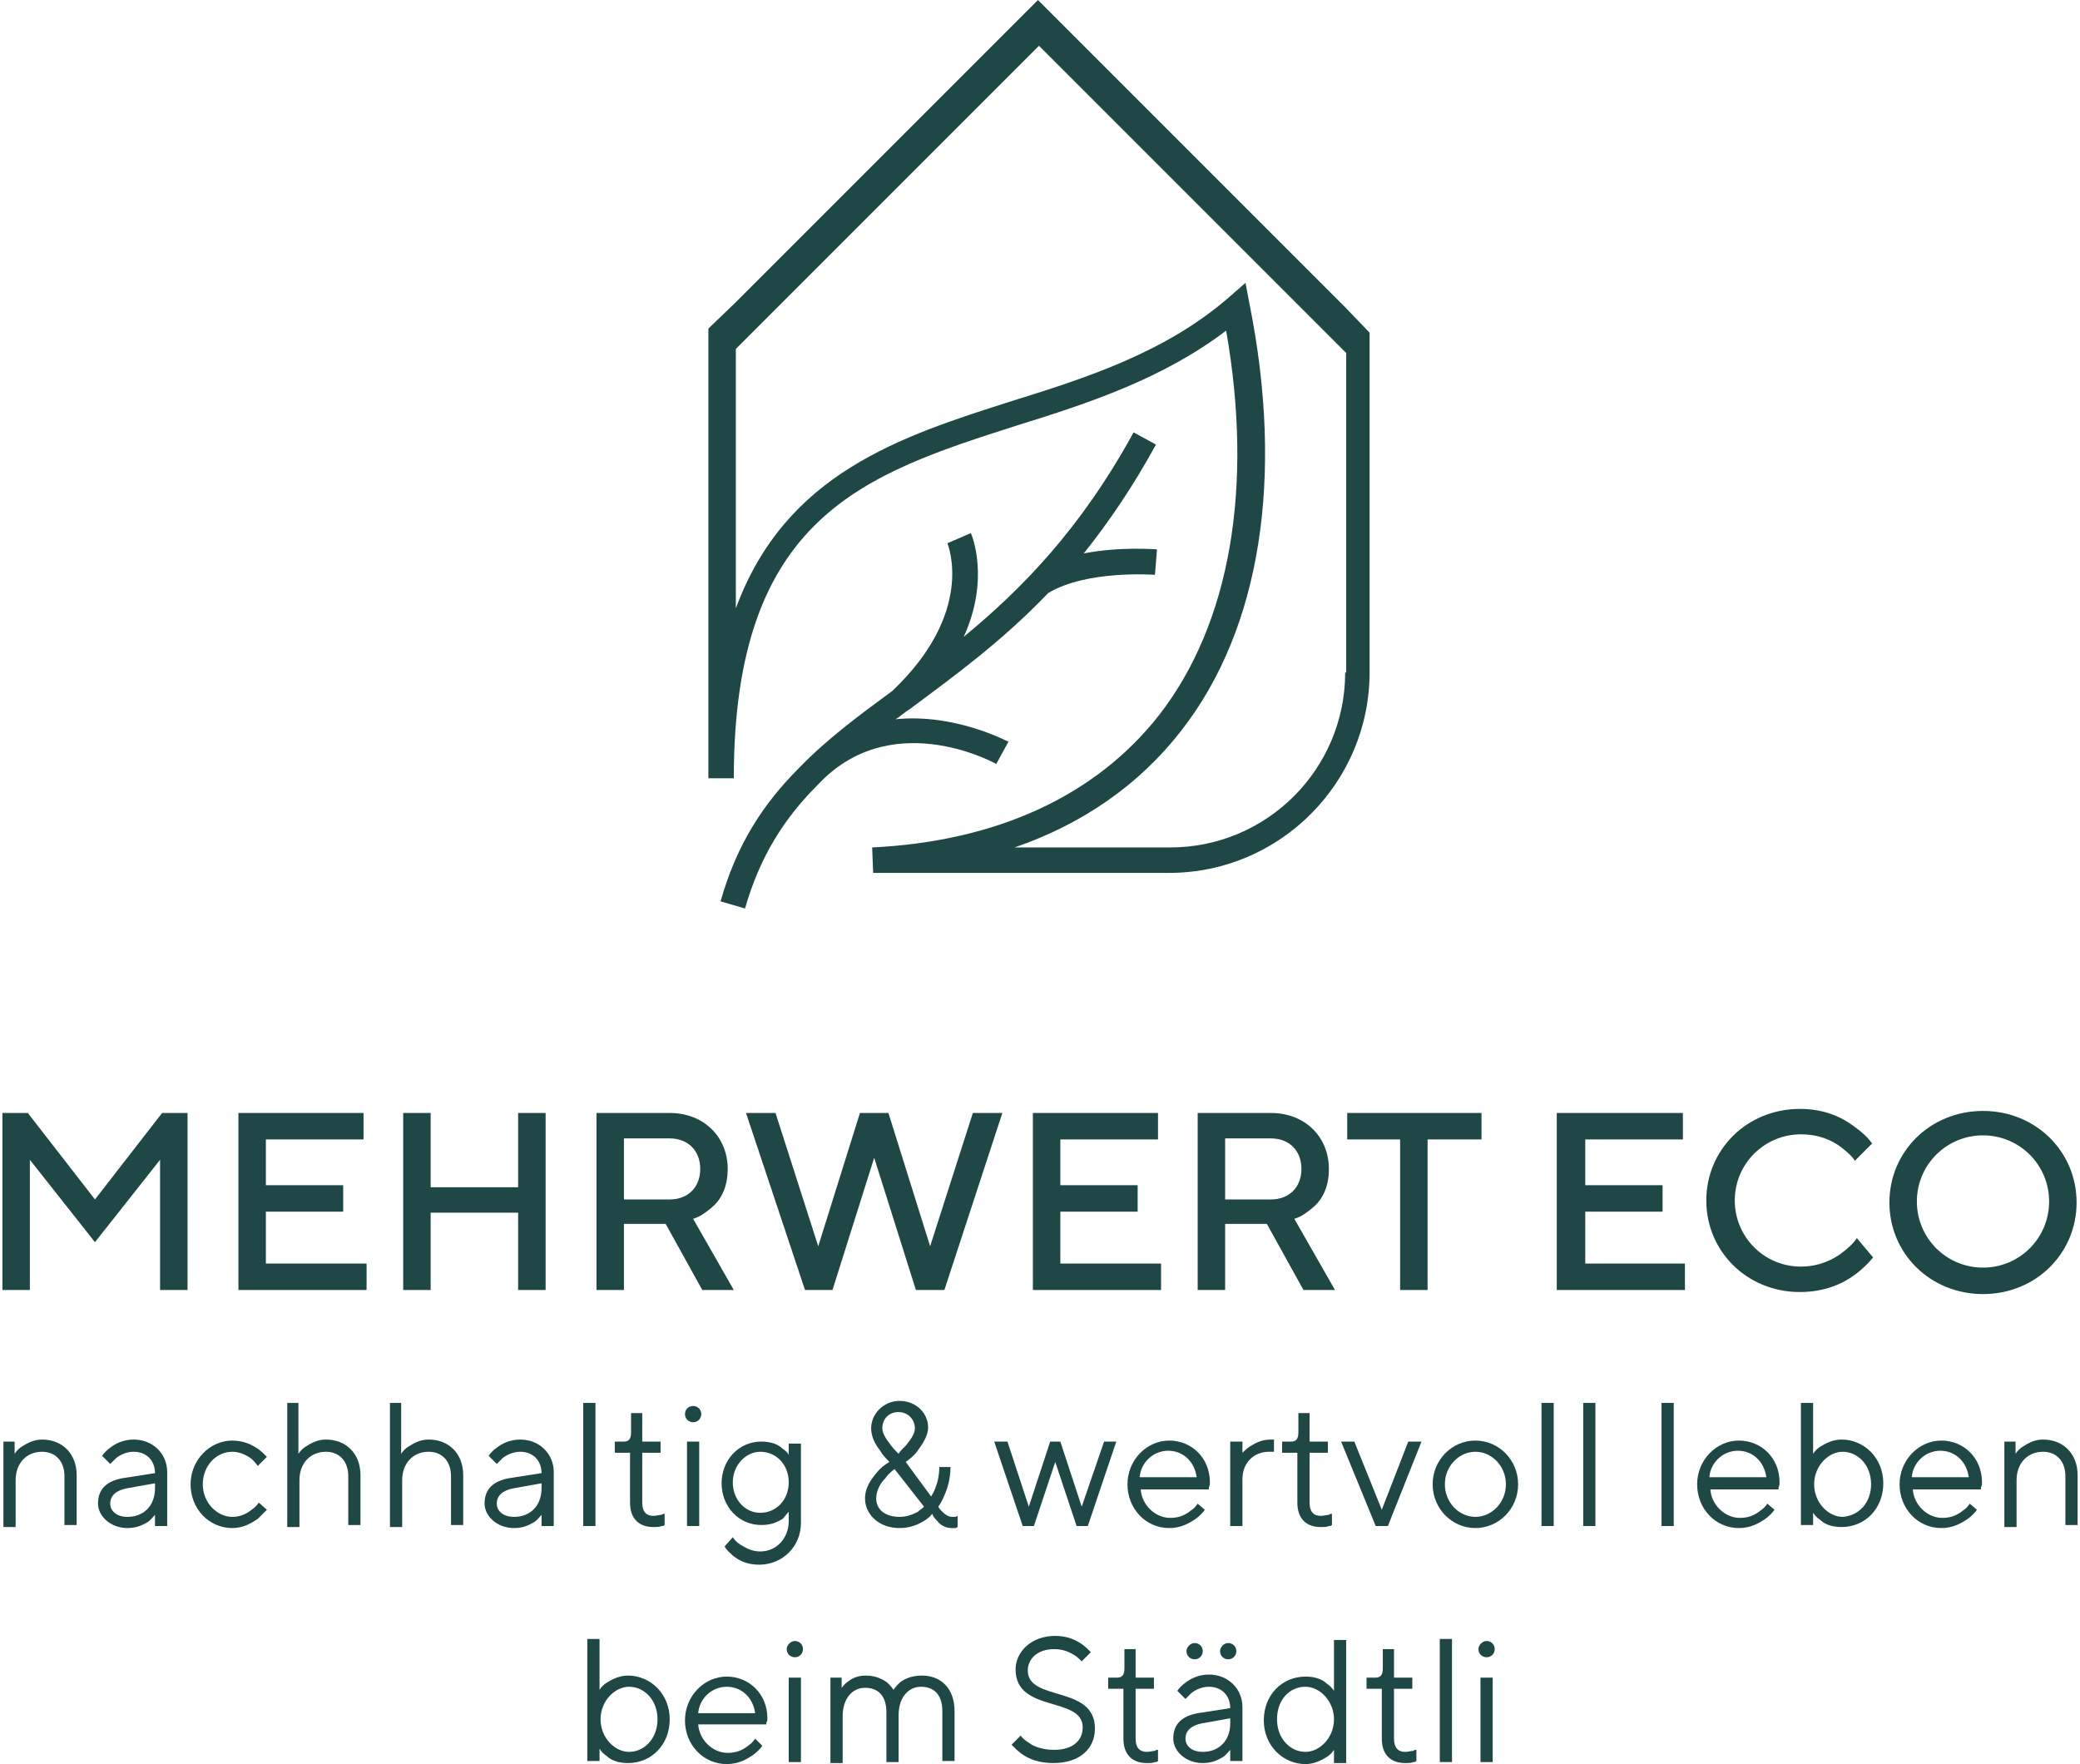
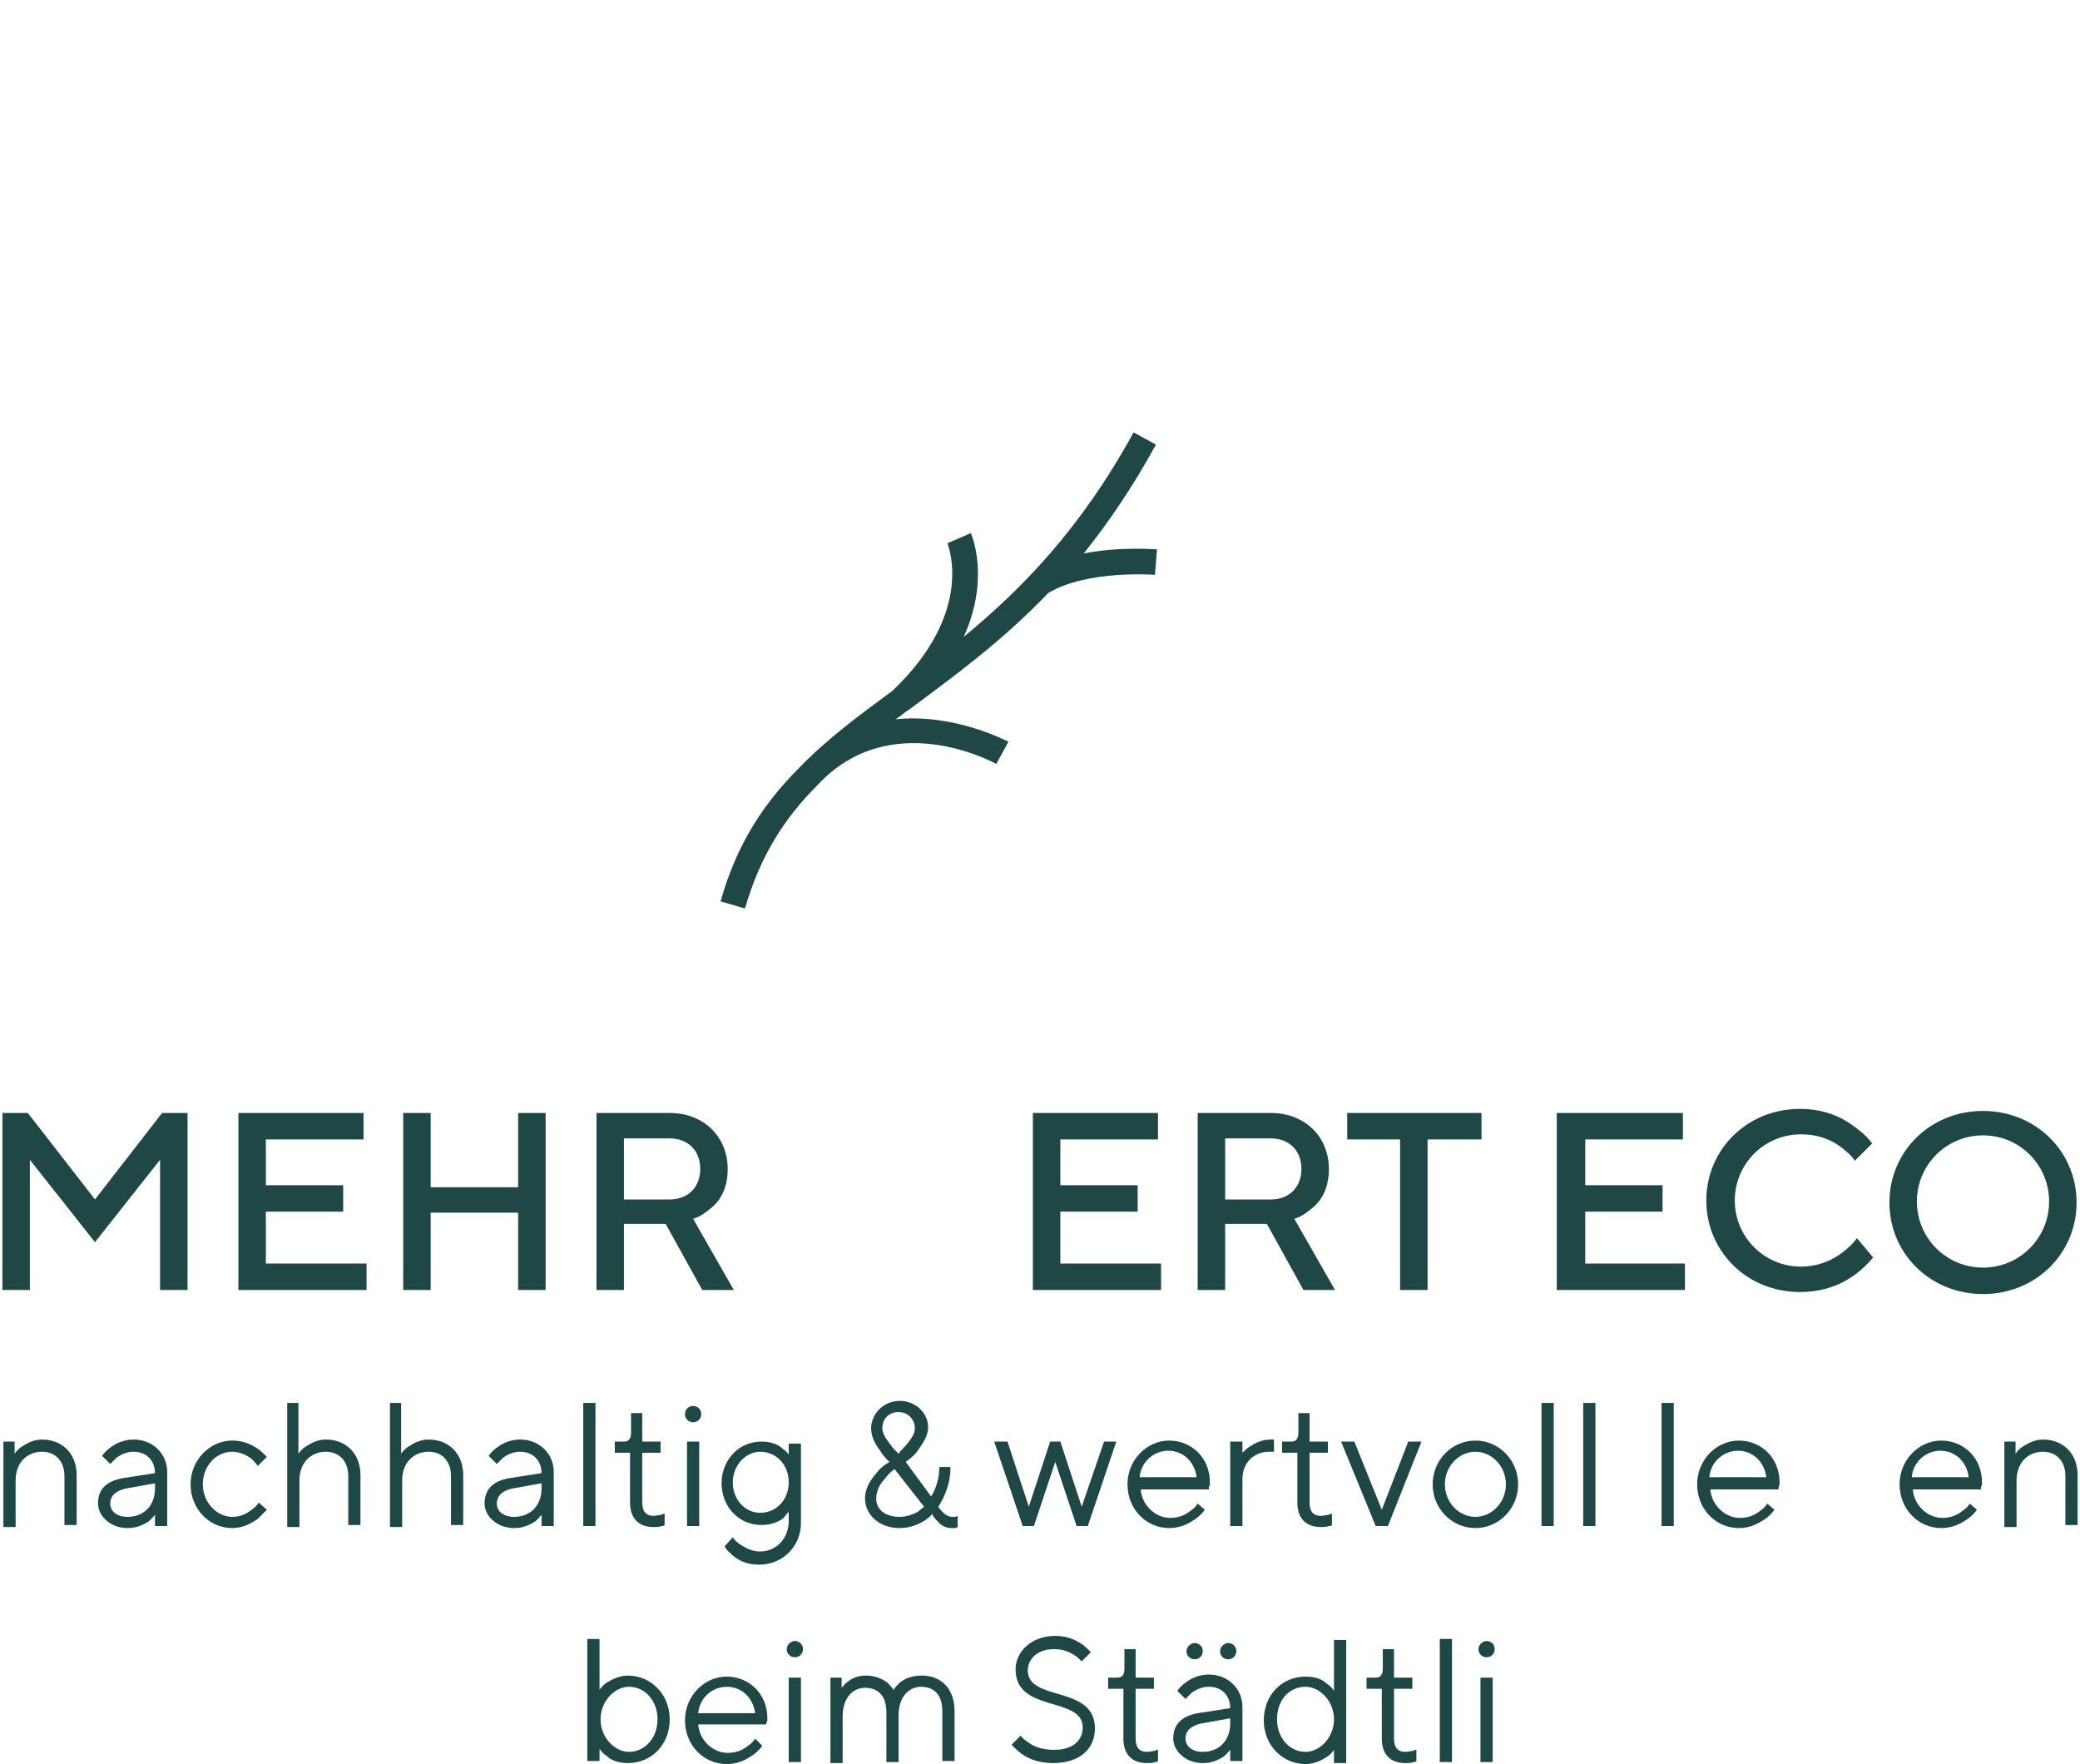
<svg xmlns="http://www.w3.org/2000/svg" id="Ebene_2" data-name="Ebene 2" width="204px" height="173px" viewBox="0 0 204 173.4">
  <defs>
    <style>
      .cls-1 {
        fill: #1e4746;
        stroke-width: 0px;
      }
    </style>
  </defs>
  <g id="Ebene_1-2" data-name="Ebene 1">
    <g>
      <g>
        <path class="cls-1" d="M97.7,75.1l1.2-2.2c-.1,0-5.2-2.8-11.1-2.2.5-.3.9-.7,1.4-1,4.3-3.2,9-6.6,13.6-11.4,3.8-2.3,10.4-1.8,10.5-1.8l.2-2.5c-.2,0-3.6-.3-7.2.4,2.4-3,4.8-6.5,7.1-10.7l-2.2-1.2c-5.2,9.5-11,15.4-16.7,20.1,2.6-5.7.8-10,.7-10.2l-2.3,1c.1.3,2.7,6.8-5.4,14.5-3.4,2.5-6.5,4.8-9.2,7.6h0c-3.4,3.4-6.1,7.4-7.7,13.1l2.4.7c1.5-5.2,3.9-8.9,7.1-12.1h0c7.1-7.7,17.1-2.4,17.6-2.1" />
-         <path class="cls-1" d="M132,66.1c0,9.5-7.7,17.2-17.2,17.2h-15.3c6.7-2.3,12.3-6.2,16.4-11.5,7.8-10,10.1-24.9,6.7-41.9l-.4-2.1-1.6,1.4c-6.2,5.4-13.9,7.9-21.3,10.2-11,3.5-22.3,7.1-27.2,20.4v-25.5l29.8-29.8,30.2,30.2v31.4h-.1ZM132,30.2L104,2.2l-2.2-2.2-2.2,2.2-27.6,27.6-2.6,2.5v44.2h2.5c0-25.8,12.9-29.9,27.9-34.7,7.1-2.2,14.3-4.6,20.5-9.3,2.7,15.4.4,28.8-6.6,37.8-6.2,7.9-15.9,12.4-28.2,13l.1,2.5h29.1c10.9,0,19.7-8.9,19.7-19.7v-33.4l-2.4-2.5Z" />
      </g>
      <g>
        <polygon class="cls-1" points="15.7 109.4 9.1 117.9 2.5 109.4 0 109.4 0 126.8 2.7 126.8 2.7 114 9.1 122.1 15.5 114 15.5 126.8 18.2 126.8 18.2 109.4 15.7 109.4" />
        <polygon class="cls-1" points="23.2 109.4 35.5 109.4 35.5 112 25.9 112 25.9 116.5 33.5 116.5 33.5 119.1 25.9 119.1 25.9 124.2 35.8 124.2 35.8 126.8 23.2 126.8 23.2 109.4" />
        <polygon class="cls-1" points="39.4 109.4 42.1 109.4 42.1 116.7 50.7 116.7 50.7 109.4 53.4 109.4 53.4 126.8 50.7 126.8 50.7 119.2 42.1 119.2 42.1 126.8 39.4 126.8 39.4 109.4" />
        <path class="cls-1" d="M65.6,117.9c1.8,0,3-1.2,3-3s-1.2-3-3-3h-4.5v6h4.5ZM58.4,109.4h7.2c3.4,0,5.7,2.4,5.7,5.5,0,2-.8,3.2-1.7,3.9-.5.4-1,.8-1.7,1l4,7h-3.1l-3.6-6.5h-4.1v6.5h-2.7v-17.4Z" />
-         <polygon class="cls-1" points="73.1 109.4 76 109.4 80.2 122.5 84.3 109.4 87.1 109.4 91.2 122.5 95.4 109.4 98.3 109.4 92.6 126.8 89.8 126.8 85.7 113.8 81.6 126.8 78.9 126.8 73.1 109.4" />
        <polygon class="cls-1" points="101.3 109.4 113.6 109.4 113.6 112 104 112 104 116.5 111.6 116.5 111.6 119.1 104 119.1 104 124.2 113.9 124.2 113.9 126.8 101.3 126.8 101.3 109.4" />
        <path class="cls-1" d="M124.7,117.9c1.8,0,3-1.2,3-3s-1.2-3-3-3h-4.5v6h4.5ZM117.5,109.4h7.2c3.4,0,5.7,2.4,5.7,5.5,0,2-.8,3.2-1.7,3.9-.5.4-1,.8-1.7,1l4,7h-3.1l-3.6-6.5h-4.1v6.5h-2.7v-17.4h0Z" />
        <polygon class="cls-1" points="137.4 112 132.2 112 132.2 109.4 145.4 109.4 145.4 112 140.1 112 140.1 126.8 137.4 126.8 137.4 112" />
        <polygon class="cls-1" points="152.8 109.4 165.2 109.4 165.2 112 155.6 112 155.6 116.5 163.2 116.5 163.2 119.1 155.6 119.1 155.6 124.2 165.4 124.2 165.4 126.8 152.8 126.8 152.8 109.4" />
        <g>
          <path class="cls-1" d="M183.9,123.6c-.5.6-1.1,1.2-1.8,1.7-1.2.9-3,1.7-5.4,1.7-5.2,0-9.2-4-9.2-9s4-9,9.2-9c2.4,0,4.1.8,5.3,1.7.7.5,1.3,1,1.8,1.7l-1.7,1.7c-.3-.5-.8-.9-1.3-1.3-.9-.7-2.2-1.3-4-1.3-3.6,0-6.5,2.9-6.5,6.5s2.9,6.5,6.5,6.5c1.8,0,3.2-.7,4.1-1.4.5-.4,1-.8,1.4-1.4l1.6,1.9Z" />
          <path class="cls-1" d="M194.7,124.6c3.6,0,6.5-2.9,6.5-6.5s-2.9-6.5-6.5-6.5-6.5,2.9-6.5,6.5,2.9,6.5,6.5,6.5M194.7,109.2c5.2,0,9.2,4,9.2,9s-4,9-9.2,9-9.2-4-9.2-9,4-9,9.2-9" />
        </g>
      </g>
      <g>
        <path class="cls-1" d="M0,141.7h1.2v1.2c.2-.3.4-.5.7-.7.5-.3,1.1-.7,2-.7,2,0,3.4,1.4,3.4,3.5v4.9h-1.2v-4.8c0-1.5-.9-2.4-2.2-2.4-1.5,0-2.6,1.1-2.6,2.8v4.6H.1v-8.4h-.1Z" />
        <path class="cls-1" d="M15,145.8l-2.8.5c-1,.2-1.6.7-1.6,1.5,0,.7.6,1.3,1.7,1.3,1.6,0,2.7-1.1,2.7-2.8,0,0,0-.5,0-.5ZM15,148.9c-.2.2-.4.5-.7.7-.5.3-1.1.6-2,.6-1.7,0-2.9-1.2-2.9-2.4,0-1.4.8-2.2,2.4-2.5l3.2-.5c0-1.2-.8-2.1-2.1-2.1-.7,0-1.3.3-1.7.6-.2.2-.4.4-.6.6l-.8-.8c.2-.3.5-.6.8-.8.5-.4,1.3-.8,2.3-.8,1.9,0,3.3,1.4,3.3,3.2v5.3h-1.2v-1.1Z" />
        <path class="cls-1" d="M26,148.4c-.3.3-.6.6-.9.9-.6.4-1.4.9-2.5.9-2.3,0-4.1-1.9-4.1-4.3s1.9-4.3,4.1-4.3c1.1,0,1.9.4,2.5.8.3.2.6.5.9.8l-.9.9c-.2-.3-.4-.5-.6-.7-.4-.3-1.1-.7-1.9-.7-1.6,0-2.9,1.4-2.9,3.2s1.4,3.2,2.9,3.2c.8,0,1.4-.3,1.9-.7.3-.2.5-.4.7-.7l.8.7Z" />
        <path class="cls-1" d="M27.9,137.9h1.2v5c.2-.3.4-.5.7-.7.5-.3,1.1-.7,2-.7,2,0,3.4,1.4,3.4,3.5v4.9h-1.2v-4.8c0-1.5-.9-2.4-2.2-2.4-1.5,0-2.6,1.1-2.6,2.8v4.6h-1.2v-12.2h-.1Z" />
        <path class="cls-1" d="M38,137.9h1.2v5c.2-.3.4-.5.7-.7.5-.3,1.1-.7,2-.7,2,0,3.4,1.4,3.4,3.5v4.9h-1.2v-4.8c0-1.5-.9-2.4-2.2-2.4-1.5,0-2.6,1.1-2.6,2.8v4.6h-1.2v-12.2h-.1Z" />
        <path class="cls-1" d="M53,145.8l-2.8.5c-1,.2-1.6.7-1.6,1.5,0,.7.6,1.3,1.7,1.3,1.6,0,2.7-1.1,2.7-2.8,0,0,0-.5,0-.5ZM53,148.9c-.2.2-.4.5-.7.7-.5.3-1.1.6-2,.6-1.7,0-2.9-1.2-2.9-2.4,0-1.4.8-2.2,2.4-2.5l3.2-.5c0-1.2-.8-2.1-2.1-2.1-.7,0-1.3.3-1.7.6-.2.2-.4.4-.6.6l-.8-.8c.2-.3.5-.6.8-.8.5-.4,1.3-.8,2.3-.8,1.9,0,3.3,1.4,3.3,3.2v5.3h-1.2v-1.1h0Z" />
        <rect class="cls-1" x="57.1" y="137.9" width="1.2" height="12.1" />
        <g>
          <path class="cls-1" d="M61.8,142.8h-1.6v-1.1h.9c.5,0,.7-.3.7-.9v-1.9h1.1v2.8h1.8v1.1h-1.8v4.9c0,.9.4,1.3,1.1,1.3.3,0,.6-.1.8-.1.1-.1.2-.1.3-.1v1.1c-.1.1-.2.1-.3.1-.2.1-.5.1-.8.1-1.4,0-2.3-.8-2.3-2.4v-4.9h.1Z" />
          <path class="cls-1" d="M67.3,141.7h1.2v8.3h-1.2v-8.3ZM67.9,138.2c.4,0,.8.3.8.8,0,.4-.3.8-.8.8-.4,0-.8-.3-.8-.8s.4-.8.8-.8" />
          <path class="cls-1" d="M77.3,145.7c0-1.7-1.2-3-2.8-3-1.4,0-2.7,1.3-2.7,3s1.2,3,2.7,3c1.6,0,2.8-1.3,2.8-3M71.8,151.1c.2.3.4.5.7.7.5.3,1.1.7,2,.7,1.6,0,2.8-1.3,2.8-3v-.9c-.2.2-.4.5-.6.7-.5.3-1.1.6-2.1.6-2.2,0-3.9-1.8-3.9-4.1s1.7-4.1,3.9-4.1c1,0,1.7.3,2.1.7.3.2.5.4.6.6v-1.1h1.2v7.8c0,2.3-1.8,4.1-4.1,4.1-1.2,0-2-.4-2.6-.9-.3-.3-.6-.5-.8-.9l.8-.9Z" />
          <path class="cls-1" d="M88.8,142.1c.4-.5.9-1.1.9-1.7,0-.9-.7-1.6-1.6-1.6-1,0-1.6.7-1.6,1.6,0,.5.4,1.1.8,1.6.2.3.5.6.8.9.1-.2.4-.5.7-.8M87.7,144.4c-.4.3-.7.6-.9.9-.5.5-.9,1.2-.9,2,0,1.1.9,1.8,2.3,1.8.8,0,1.4-.3,1.8-.5.2-.2.4-.3.6-.5l-2.9-3.7ZM91.3,147.1c.1-.2.3-.5.4-.8.2-.5.4-1.2.4-2.1h1.1c0,1.2-.3,2.1-.6,2.8-.2.4-.3.7-.6,1.1.1.2.3.4.4.5.3.3.6.5,1,.5h.3l.2-.1v1.1l-.2.1h-.4c-.6,0-1.1-.3-1.4-.7-.2-.2-.4-.4-.5-.7-.2.3-.5.5-.8.7-.5.3-1.3.7-2.4.7-2.1,0-3.4-1.4-3.4-2.9,0-1.1.6-1.9,1.2-2.6.3-.4.7-.7,1.2-1-.3-.3-.7-.7-.9-1.1-.5-.6-.9-1.4-.9-2.2,0-1.4,1.2-2.7,2.8-2.7s2.8,1.2,2.8,2.6c0,.9-.6,1.7-1.1,2.4-.3.4-.7.7-1.1,1l2.5,3.4Z" />
        </g>
        <polygon class="cls-1" points="97.5 141.7 98.8 141.7 100.9 148.1 103 141.7 104 141.7 106.1 148.1 108.3 141.7 109.5 141.7 106.7 150 105.6 150 103.5 143.7 101.4 150 100.3 150 97.5 141.7" />
        <g>
          <path class="cls-1" d="M117.4,145.2c-.2-1.5-1.3-2.6-2.8-2.6s-2.7,1.2-2.8,2.6h5.6ZM118.2,148.4c-.2.3-.5.6-.9.9-.6.4-1.4.9-2.6.9-2.3,0-4.1-1.9-4.1-4.3s1.9-4.3,4.1-4.3,4,1.7,4,4.1c0,.2,0,.3-.1.5v.2h-6.7c.1,1.5,1.4,2.8,2.9,2.8.9,0,1.5-.3,2-.7.3-.2.5-.4.7-.7l.7.6Z" />
          <path class="cls-1" d="M120.7,141.7h1.2v1.1c.2-.2.4-.4.7-.6.5-.3,1.1-.7,2.1-.7h.3v1.2h-.5c-1.4,0-2.6,1-2.6,2.7v4.6h-1.2v-8.3Z" />
          <path class="cls-1" d="M127.4,142.8h-1.6v-1.1h.9c.5,0,.7-.3.7-.9v-1.9h1.1v2.8h1.8v1.1h-1.8v4.9c0,.9.4,1.3,1.1,1.3.3,0,.6-.1.8-.1.1-.1.2-.1.3-.1v1.1c-.1.1-.2.1-.3.1-.2.1-.5.1-.8.1-1.4,0-2.3-.8-2.3-2.4v-4.9h.1Z" />
        </g>
        <polygon class="cls-1" points="131.6 141.7 132.9 141.7 135.6 148.4 138.2 141.7 139.5 141.7 136.2 150 135 150 131.6 141.7" />
        <path class="cls-1" d="M147.8,145.9c0-1.8-1.4-3.2-3-3.2s-3,1.4-3,3.2,1.4,3.2,3,3.2,3-1.4,3-3.2M140.6,145.9c0-2.4,1.9-4.3,4.2-4.3s4.2,1.9,4.2,4.3-1.9,4.3-4.2,4.3-4.2-1.9-4.2-4.3" />
        <rect class="cls-1" x="151.3" y="137.9" width="1.2" height="12.1" />
        <rect class="cls-1" x="155.4" y="137.9" width="1.2" height="12.1" />
        <rect class="cls-1" x="163.1" y="137.9" width="1.2" height="12.1" />
        <g>
          <path class="cls-1" d="M173.4,145.2c-.2-1.5-1.3-2.6-2.8-2.6s-2.7,1.2-2.8,2.6h5.6ZM174.2,148.4c-.2.3-.5.6-.9.9-.6.4-1.4.9-2.6.9-2.3,0-4.1-1.9-4.1-4.3s1.9-4.3,4.1-4.3,4,1.7,4,4.1c0,.2,0,.3-.1.5v.2h-6.7c.1,1.5,1.4,2.8,2.9,2.8.9,0,1.5-.3,2-.7.3-.2.5-.4.7-.7l.7.6Z" />
-           <path class="cls-1" d="M183.7,145.9c0-1.9-1.3-3.2-2.8-3.2-1.4,0-2.8,1.4-2.8,3.2s1.4,3.2,2.8,3.2c1.6-.1,2.8-1.4,2.8-3.2M176.8,137.9h1.2v5c.2-.3.4-.5.7-.7.5-.3,1.2-.7,2.1-.7,2.2,0,4.1,1.8,4.1,4.3s-1.8,4.3-4.1,4.3c-1,0-1.7-.3-2.1-.7-.3-.2-.5-.4-.7-.7v1.2h-1.2v-12Z" />
          <path class="cls-1" d="M193.3,145.2c-.2-1.5-1.3-2.6-2.8-2.6s-2.7,1.2-2.8,2.6h5.6ZM194.1,148.4c-.2.3-.5.6-.9.9-.6.4-1.4.9-2.6.9-2.3,0-4.1-1.9-4.1-4.3s1.9-4.3,4.1-4.3,4,1.7,4,4.1c0,.2,0,.3-.1.5v.2h-6.7c.1,1.5,1.4,2.8,2.9,2.8.9,0,1.5-.3,2-.7.3-.2.5-.4.7-.7l.7.6Z" />
          <path class="cls-1" d="M196.7,141.7h1.2v1.2c.2-.3.4-.5.7-.7.5-.3,1.1-.7,2-.7,2,0,3.4,1.4,3.4,3.5v4.9h-1.2v-4.8c0-1.5-.9-2.4-2.2-2.4-1.5,0-2.6,1.1-2.6,2.8v4.6h-1.2v-8.4h-.1Z" />
          <path class="cls-1" d="M64.4,169c0-1.9-1.3-3.2-2.8-3.2-1.4,0-2.8,1.4-2.8,3.2s1.4,3.2,2.8,3.2c1.5,0,2.8-1.3,2.8-3.2M57.5,161.1h1.2v5c.2-.3.4-.5.7-.7.5-.3,1.2-.7,2.1-.7,2.2,0,4.1,1.8,4.1,4.3s-1.8,4.3-4.1,4.3c-1,0-1.7-.3-2.1-.7-.3-.2-.5-.4-.7-.7v1.2h-1.2v-12Z" />
          <path class="cls-1" d="M74,168.4c-.2-1.5-1.3-2.6-2.8-2.6s-2.7,1.2-2.8,2.6h5.6ZM74.7,171.6c-.2.3-.5.6-.9.9-.6.4-1.4.9-2.6.9-2.3,0-4.1-1.9-4.1-4.3s1.9-4.3,4.1-4.3,4,1.7,4,4.1c0,.2,0,.3-.1.4v.2h-6.7c.1,1.5,1.4,2.8,2.9,2.8.9,0,1.5-.3,2-.7.3-.2.5-.4.7-.7l.7.7Z" />
          <path class="cls-1" d="M77.3,164.9h1.2v8.3h-1.2v-8.3ZM77.9,161.3c.4,0,.8.3.8.8,0,.4-.3.8-.8.8-.4,0-.8-.3-.8-.8,0-.4.4-.8.8-.8" />
          <path class="cls-1" d="M81.3,164.9h1.2v1c.2-.2.3-.4.6-.6.4-.3.9-.6,1.8-.6,1,0,1.7.4,2.1.7.2.2.4.4.6.7.2-.3.4-.5.6-.7.5-.4,1.2-.7,2.2-.7,1.8,0,3.2,1.2,3.2,3.5v4.9h-1.2v-4.9c0-1.6-.8-2.4-2.1-2.4-1.2,0-2.2,1-2.2,2.8v4.6h-1.2v-4.9c0-1.6-.8-2.4-2.1-2.4-1.2,0-2.2,1-2.2,2.8v4.6h-1.2v-8.4h-.1Z" />
          <path class="cls-1" d="M100.1,170.6c.2.3.5.5.8.7.5.4,1.4.7,2.5.7,1.8,0,2.8-.9,2.8-2.2,0-3.1-6.6-1.4-6.6-5.7,0-1.7,1.5-3.3,3.9-3.3,1.2,0,2,.4,2.6.8.3.2.6.5.9.8l-.9.9c-.2-.2-.4-.4-.7-.6-.5-.3-1.1-.6-2-.6-1.7,0-2.6,1-2.6,2.1,0,3.1,6.6,1.4,6.6,5.7,0,2-1.5,3.4-4.1,3.4-1.4,0-2.4-.4-3.1-.9-.4-.3-.7-.6-1-.9l.9-.9Z" />
          <path class="cls-1" d="M110.3,166h-1.6v-1.1h.9c.5,0,.7-.3.7-.9v-1.9h1.1v2.8h1.8v1.1h-1.8v4.9c0,.9.4,1.3,1.1,1.3.3,0,.6-.1.8-.1.1-.1.2-.1.3-.1v1.1c-.1.1-.2.1-.3.1-.2.1-.5.1-.8.1-1.4,0-2.3-.8-2.3-2.4v-4.9h.1Z" />
          <path class="cls-1" d="M120.5,161.5c.4,0,.8.3.8.8,0,.4-.3.8-.8.8-.4,0-.8-.3-.8-.8,0-.4.4-.8.8-.8M117.2,161.5c.4,0,.8.3.8.8,0,.4-.3.8-.8.8-.4,0-.8-.3-.8-.8,0-.4.4-.8.8-.8M120.7,168.9l-2.8.5c-1,.2-1.6.7-1.6,1.5,0,.7.6,1.3,1.7,1.3,1.6,0,2.7-1.1,2.7-2.8v-.5h0ZM120.7,172c-.2.2-.4.5-.7.7-.5.3-1.1.6-2,.6-1.7,0-2.9-1.2-2.9-2.4,0-1.4.8-2.2,2.4-2.5l3.2-.5c0-1.2-.8-2.1-2.1-2.1-.7,0-1.3.3-1.7.6l-.6.6-.8-.8c.2-.3.5-.6.8-.8.5-.4,1.3-.8,2.3-.8,1.9,0,3.3,1.4,3.3,3.2v5.3h-1.2v-1.1Z" />
          <path class="cls-1" d="M130.9,169c0-1.8-1.4-3.2-2.8-3.2-1.6,0-2.8,1.3-2.8,3.2s1.3,3.2,2.8,3.2c1.4,0,2.8-1.4,2.8-3.2M130.9,172c-.2.3-.4.5-.7.7-.5.3-1.2.7-2.1.7-2.2,0-4.1-1.8-4.1-4.3s1.8-4.3,4.1-4.3c1,0,1.7.3,2.1.7.3.2.5.4.7.7v-5h1.2v12.1h-1.2v-1.3Z" />
          <path class="cls-1" d="M135.7,166h-1.6v-1.1h.9c.5,0,.7-.3.7-.9v-1.9h1.1v2.8h1.8v1.1h-1.8v4.9c0,.9.4,1.3,1.1,1.3.3,0,.6-.1.8-.1.1-.1.2-.1.3-.1v1.1c-.1.1-.2.1-.3.1-.2.1-.5.1-.8.1-1.4,0-2.3-.8-2.3-2.4v-4.9h.1Z" />
        </g>
        <rect class="cls-1" x="141.3" y="161.1" width="1.2" height="12.1" />
        <path class="cls-1" d="M145.3,164.9h1.2v8.3h-1.2v-8.3ZM145.9,161.3c.4,0,.8.3.8.8,0,.4-.3.8-.8.8-.4,0-.8-.3-.8-.8,0-.4.4-.8.8-.8" />
      </g>
    </g>
  </g>
</svg>